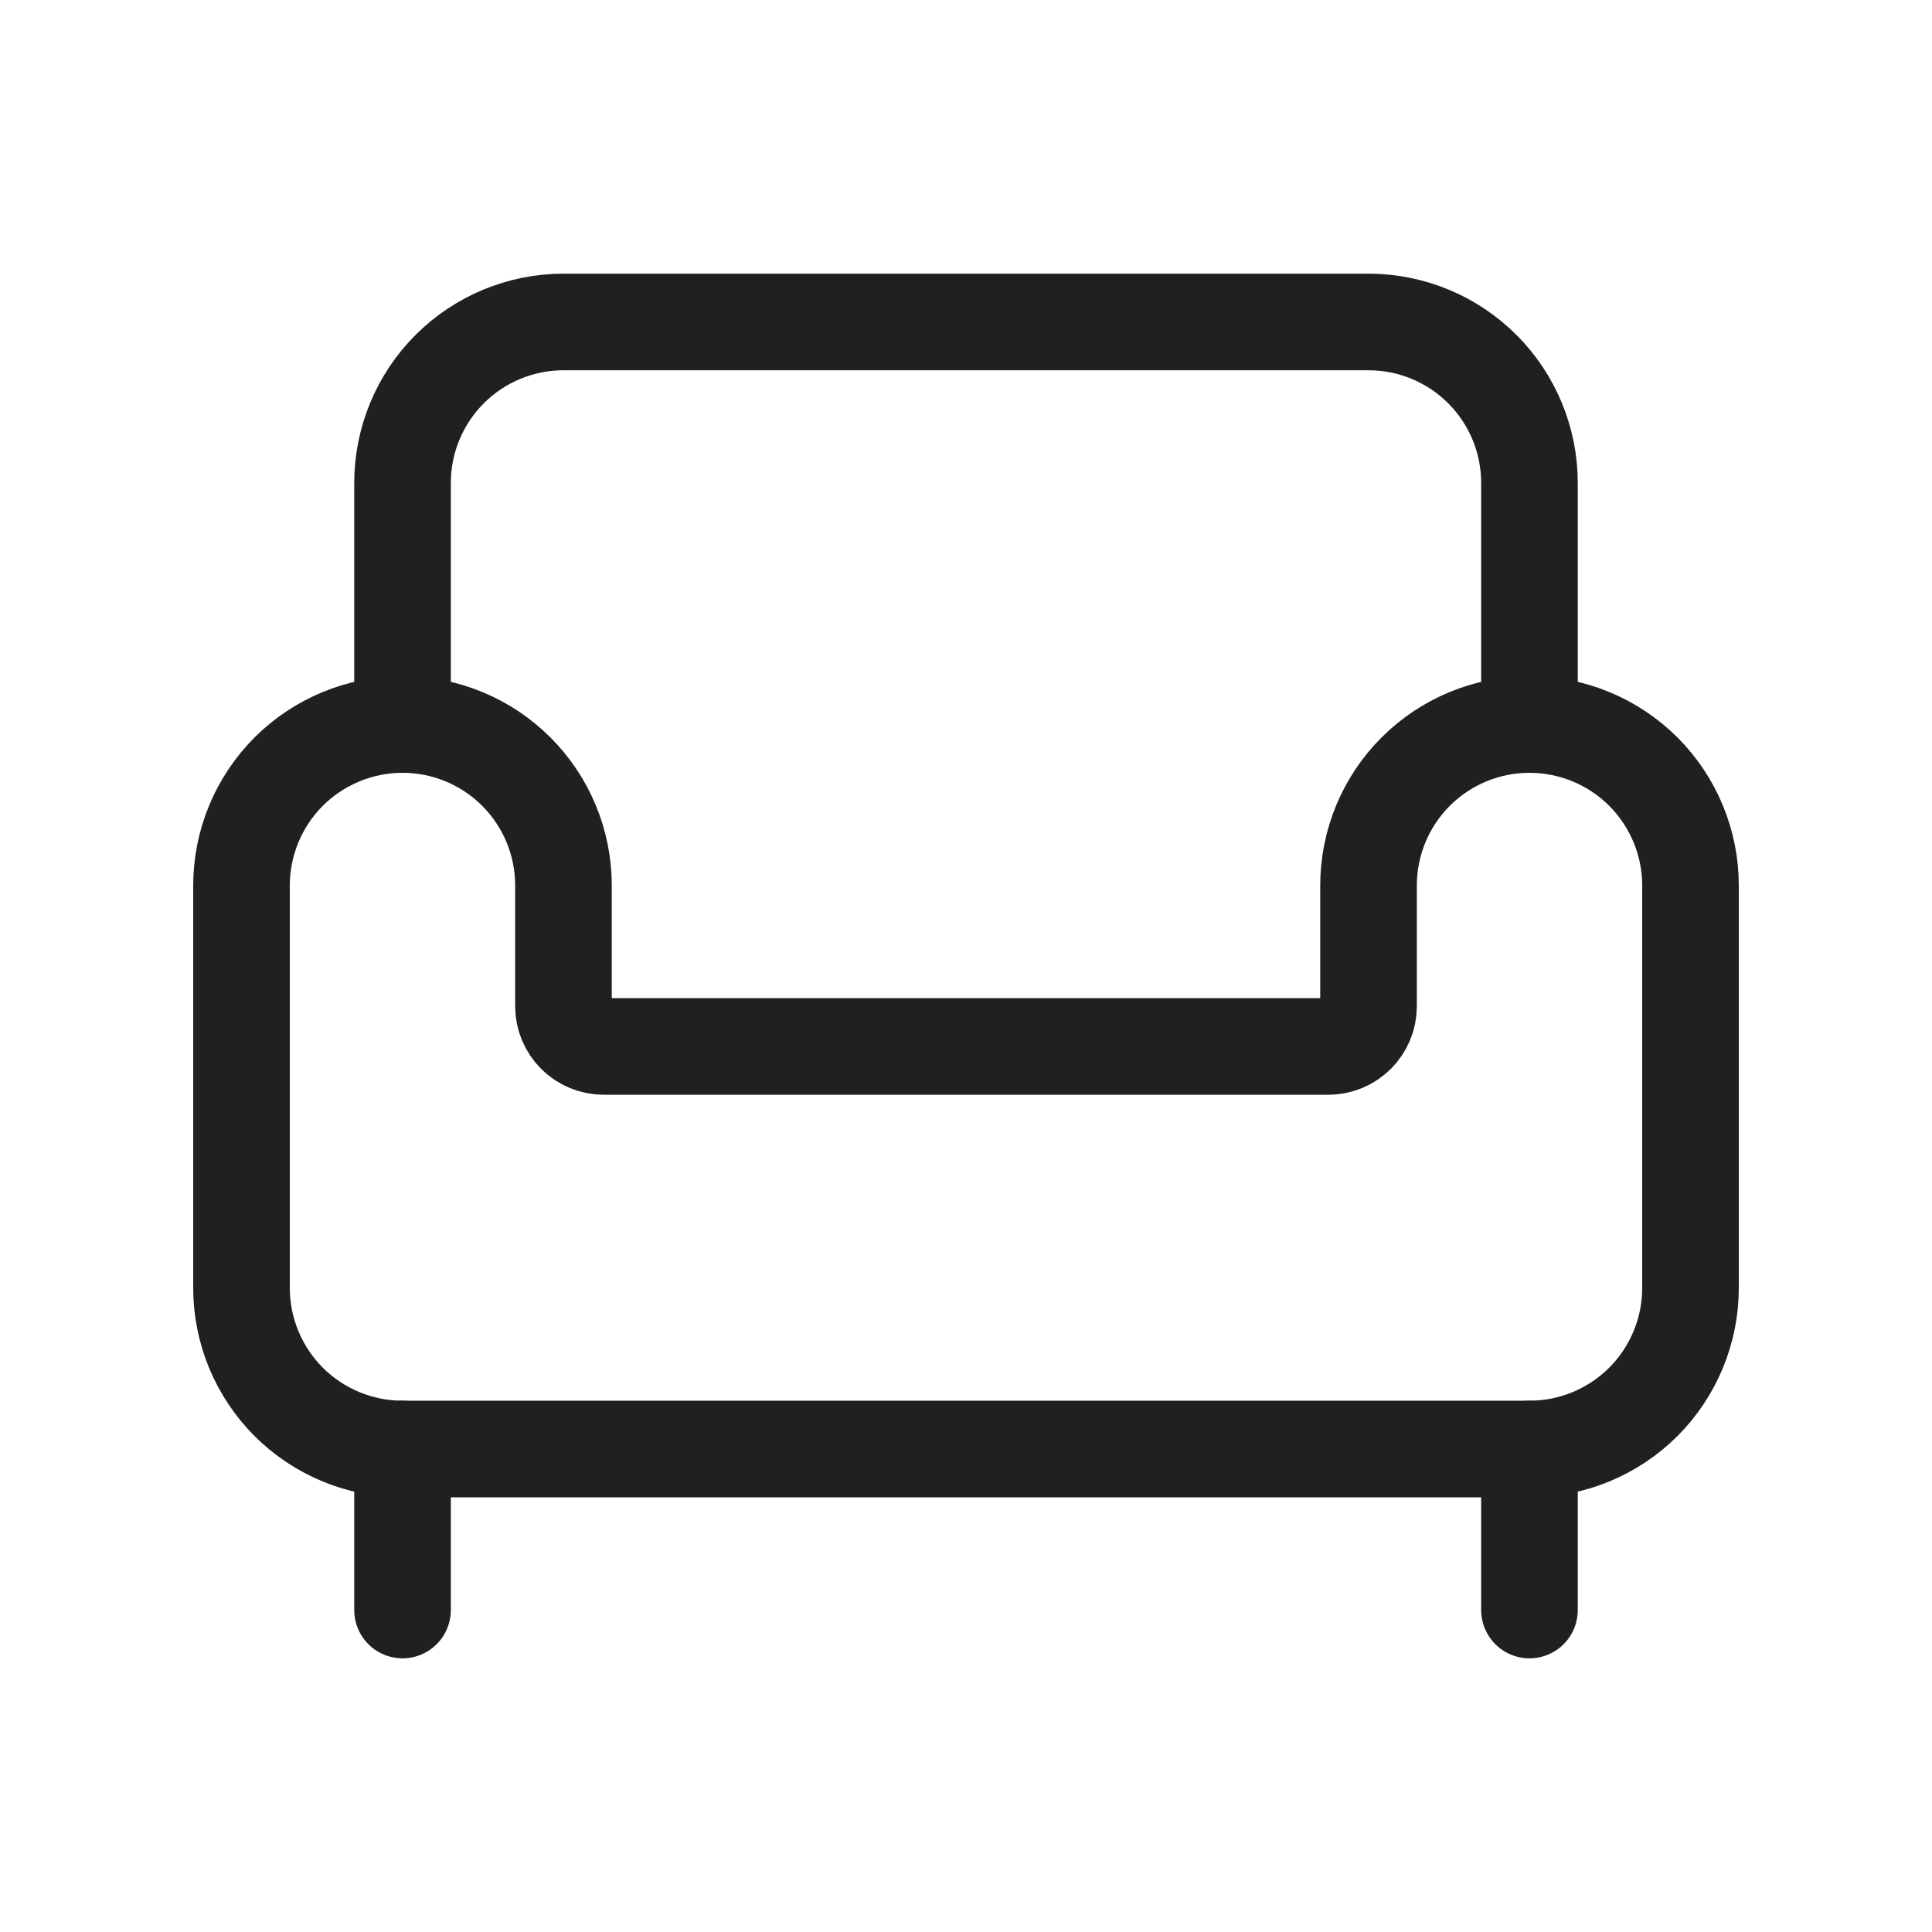
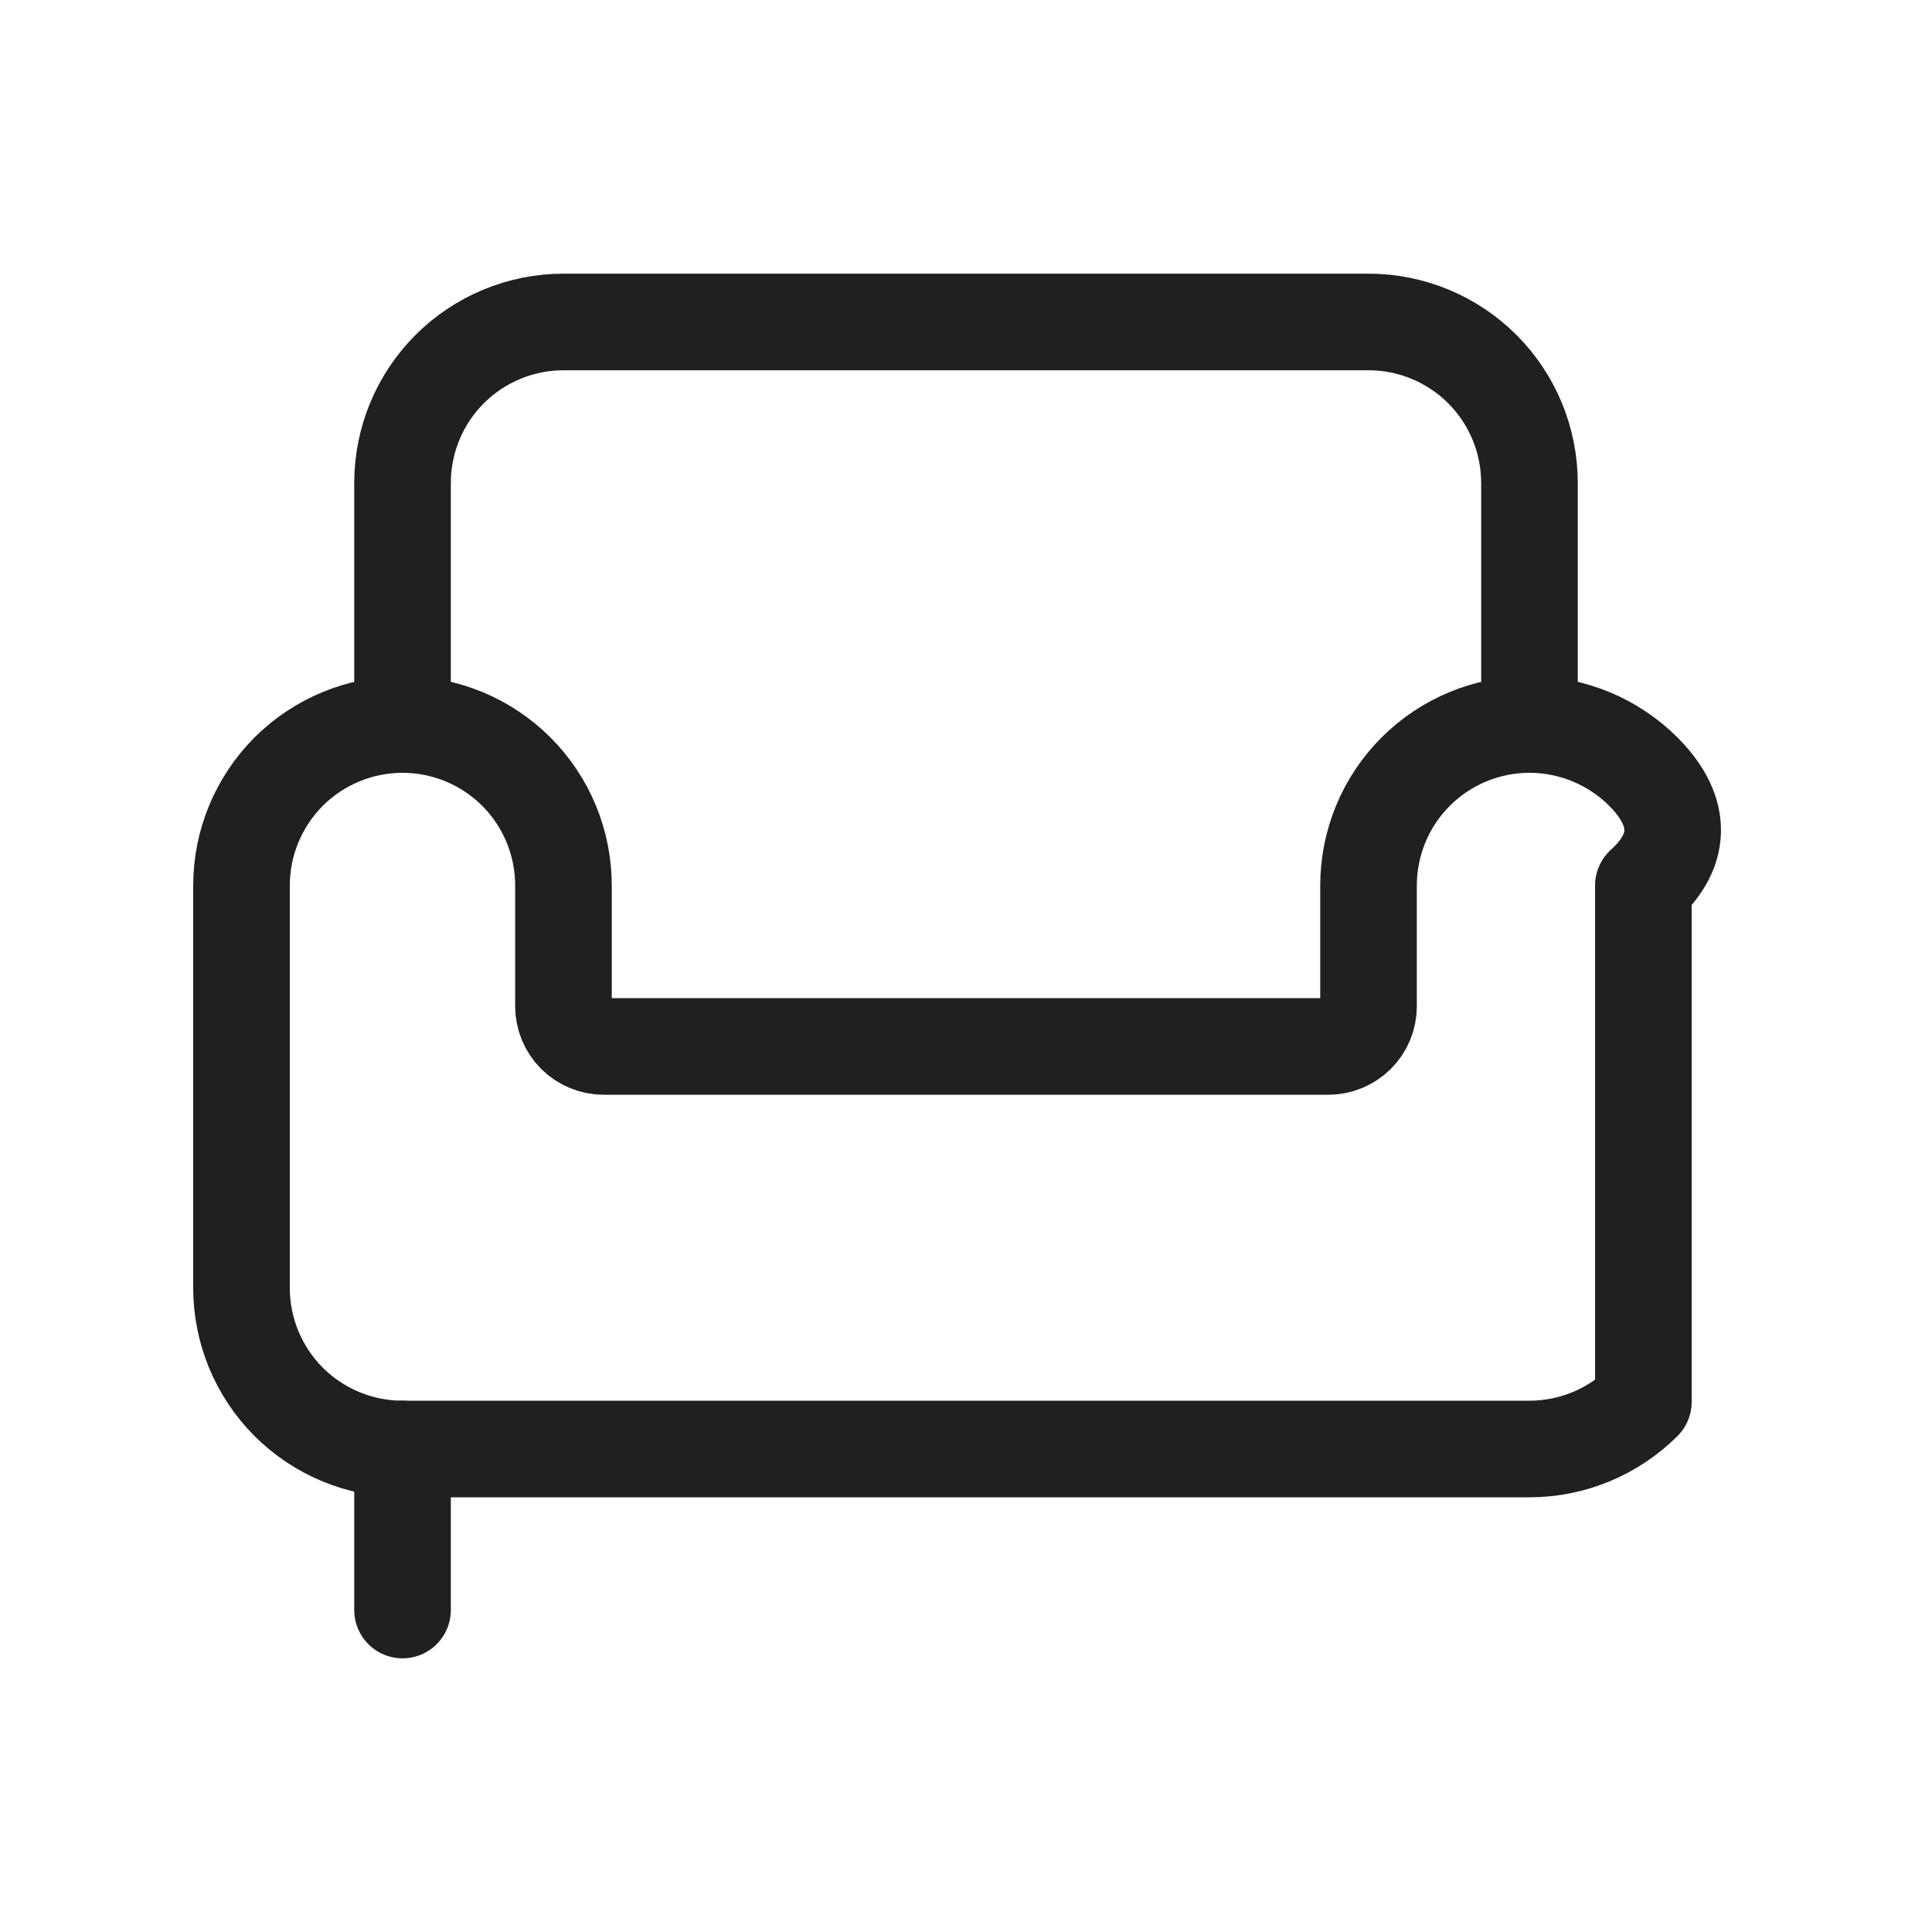
<svg xmlns="http://www.w3.org/2000/svg" width="20" height="20" viewBox="0 0 20 20" fill="none">
  <path d="M15.833 7.5V5C15.833 4.558 15.658 4.134 15.345 3.821C15.033 3.509 14.609 3.333 14.167 3.333H5.833C5.391 3.333 4.967 3.509 4.655 3.821C4.342 4.134 4.167 4.558 4.167 5V7.5" stroke="#1E211E" stroke-linecap="round" stroke-linejoin="round" />
-   <path d="M2.5 13.333C2.5 13.775 2.676 14.199 2.988 14.512C3.301 14.824 3.725 15 4.167 15H15.833C16.275 15 16.699 14.824 17.012 14.512C17.324 14.199 17.5 13.775 17.5 13.333V9.167C17.5 8.725 17.324 8.301 17.012 7.988C16.699 7.676 16.275 7.5 15.833 7.5C15.391 7.5 14.967 7.676 14.655 7.988C14.342 8.301 14.167 8.725 14.167 9.167V10.417C14.167 10.527 14.123 10.633 14.045 10.711C13.966 10.789 13.861 10.833 13.75 10.833H6.25C6.139 10.833 6.034 10.789 5.955 10.711C5.877 10.633 5.833 10.527 5.833 10.417V9.167C5.833 8.725 5.658 8.301 5.345 7.988C5.033 7.676 4.609 7.5 4.167 7.5C3.725 7.5 3.301 7.676 2.988 7.988C2.676 8.301 2.5 8.725 2.5 9.167V13.333Z" stroke="#1E211E" stroke-linecap="round" stroke-linejoin="round" />
+   <path d="M2.5 13.333C2.5 13.775 2.676 14.199 2.988 14.512C3.301 14.824 3.725 15 4.167 15H15.833C16.275 15 16.699 14.824 17.012 14.512V9.167C17.5 8.725 17.324 8.301 17.012 7.988C16.699 7.676 16.275 7.5 15.833 7.5C15.391 7.5 14.967 7.676 14.655 7.988C14.342 8.301 14.167 8.725 14.167 9.167V10.417C14.167 10.527 14.123 10.633 14.045 10.711C13.966 10.789 13.861 10.833 13.75 10.833H6.25C6.139 10.833 6.034 10.789 5.955 10.711C5.877 10.633 5.833 10.527 5.833 10.417V9.167C5.833 8.725 5.658 8.301 5.345 7.988C5.033 7.676 4.609 7.5 4.167 7.5C3.725 7.5 3.301 7.676 2.988 7.988C2.676 8.301 2.5 8.725 2.5 9.167V13.333Z" stroke="#1E211E" stroke-linecap="round" stroke-linejoin="round" />
  <path d="M4.167 15V16.667" stroke="#1E211E" stroke-linecap="round" stroke-linejoin="round" />
-   <path d="M15.833 15V16.667" stroke="#1E211E" stroke-linecap="round" stroke-linejoin="round" />
</svg>